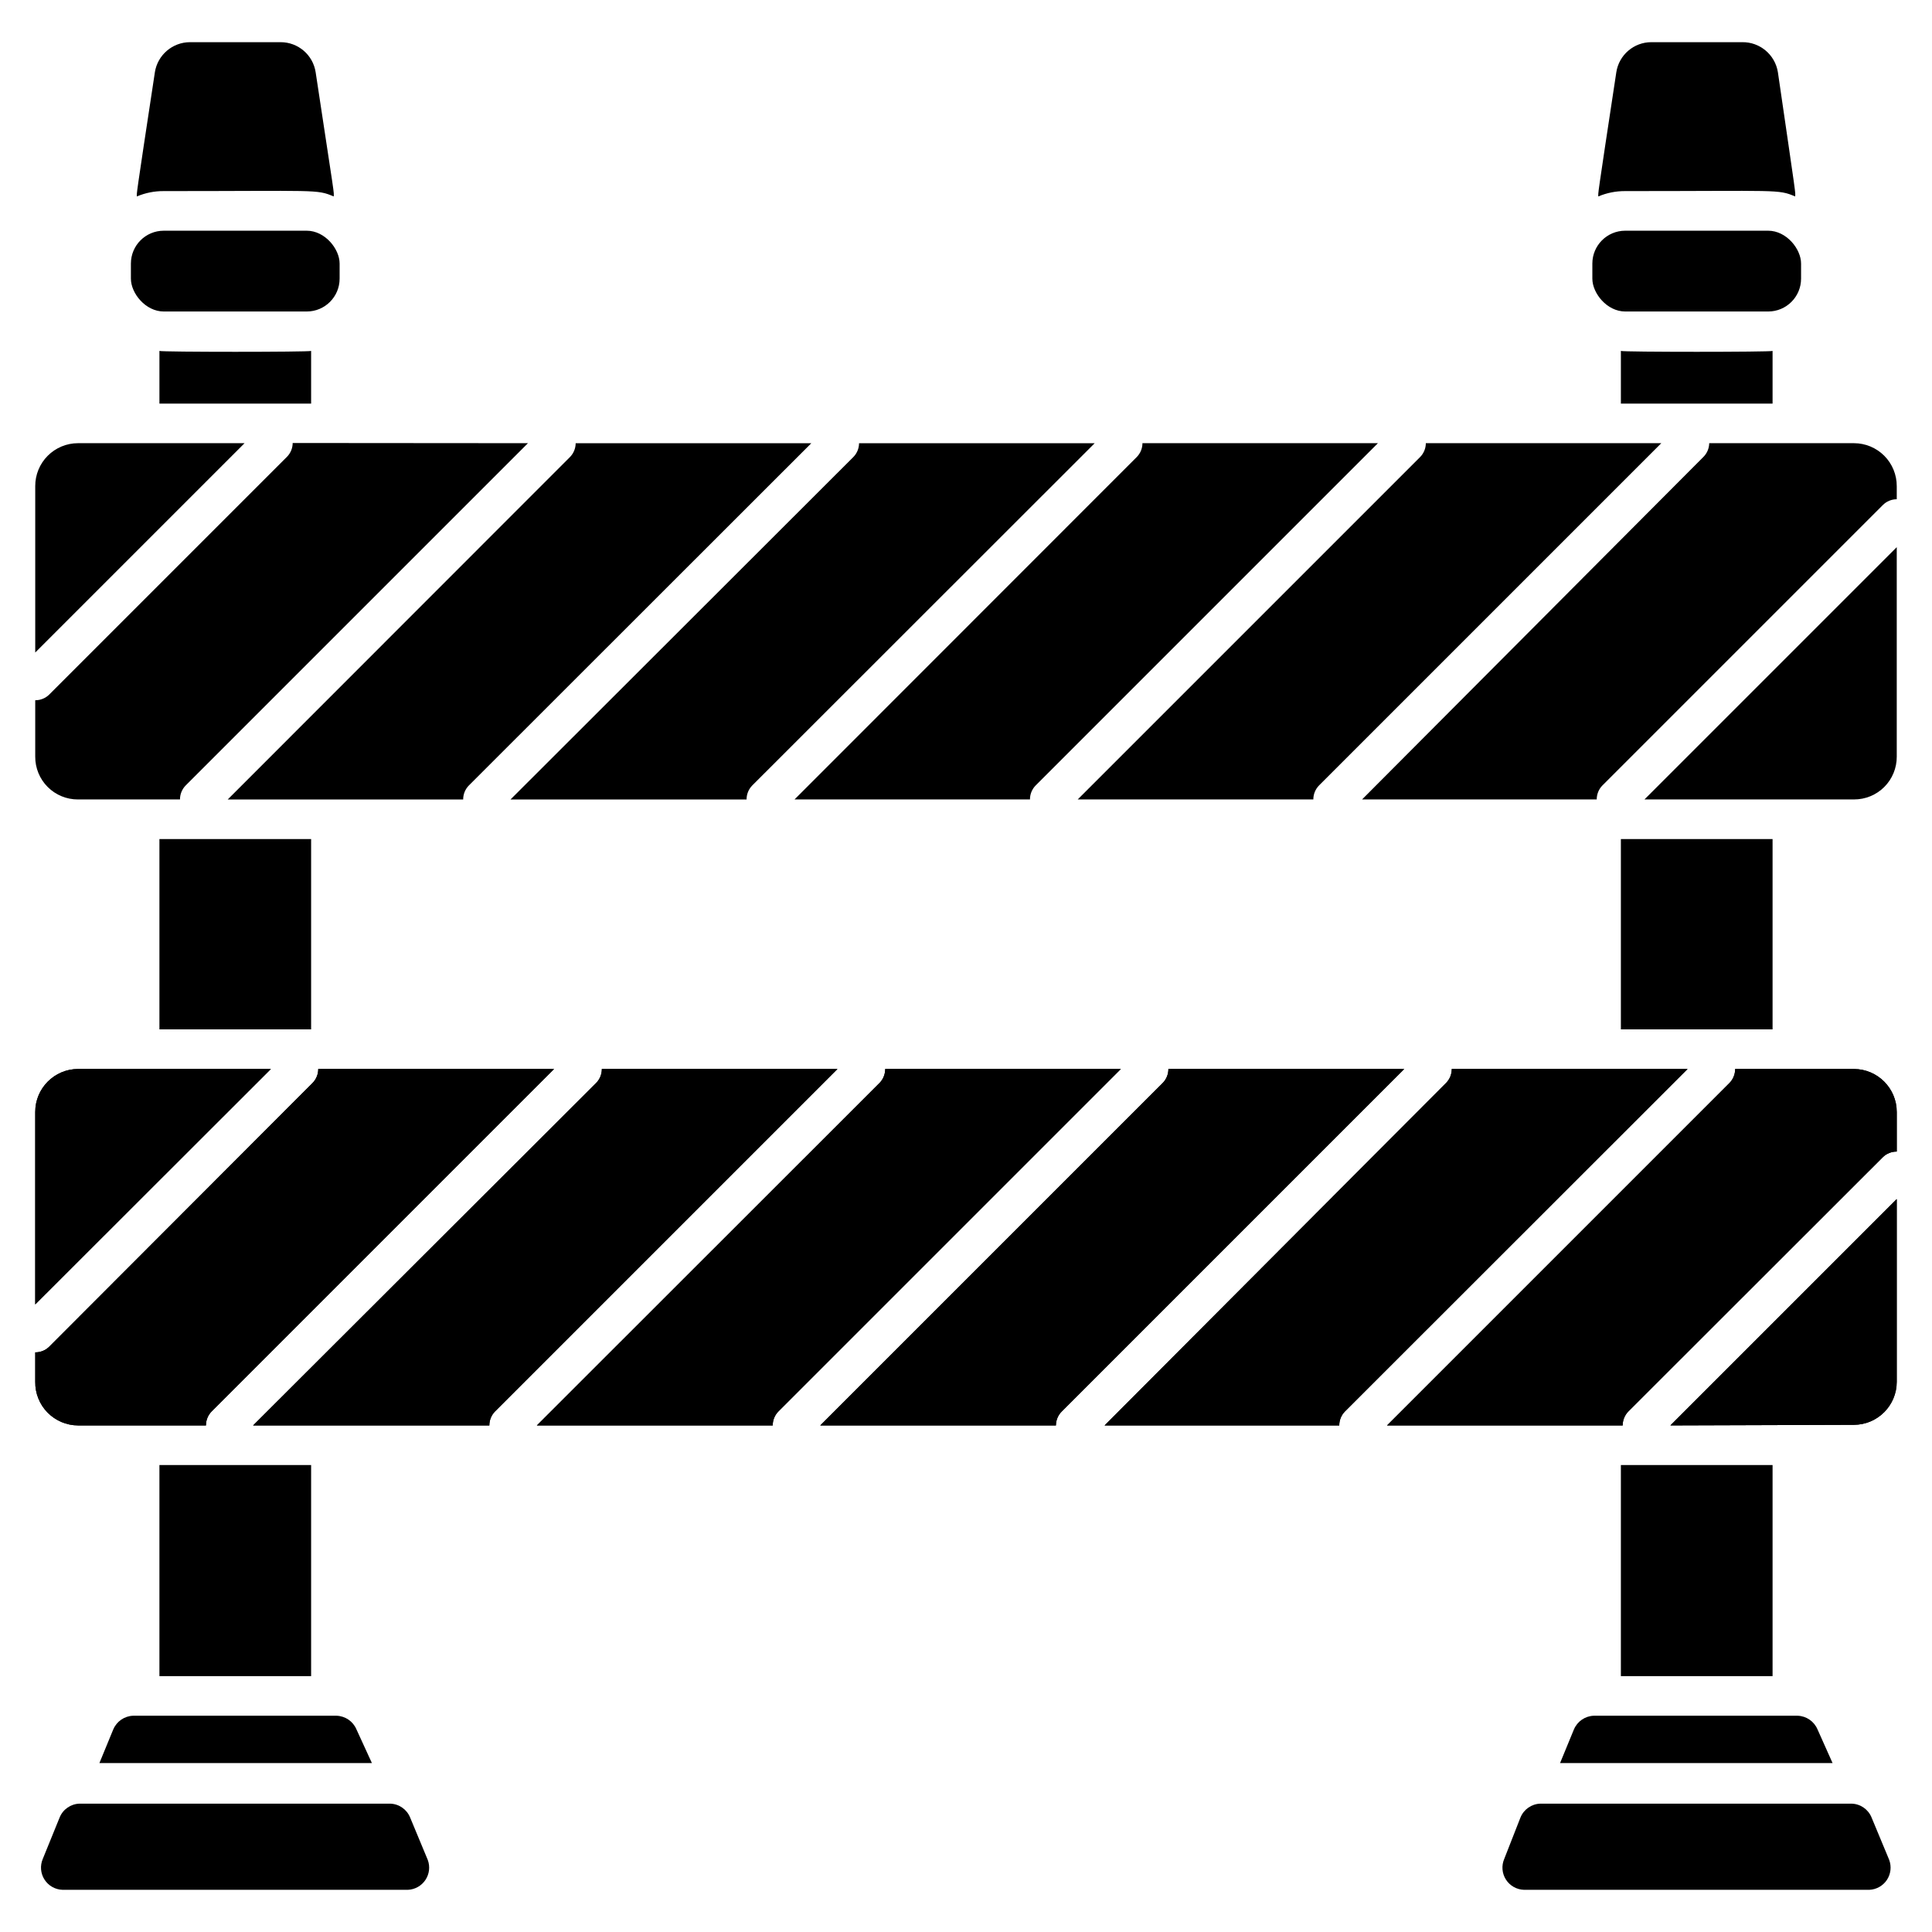
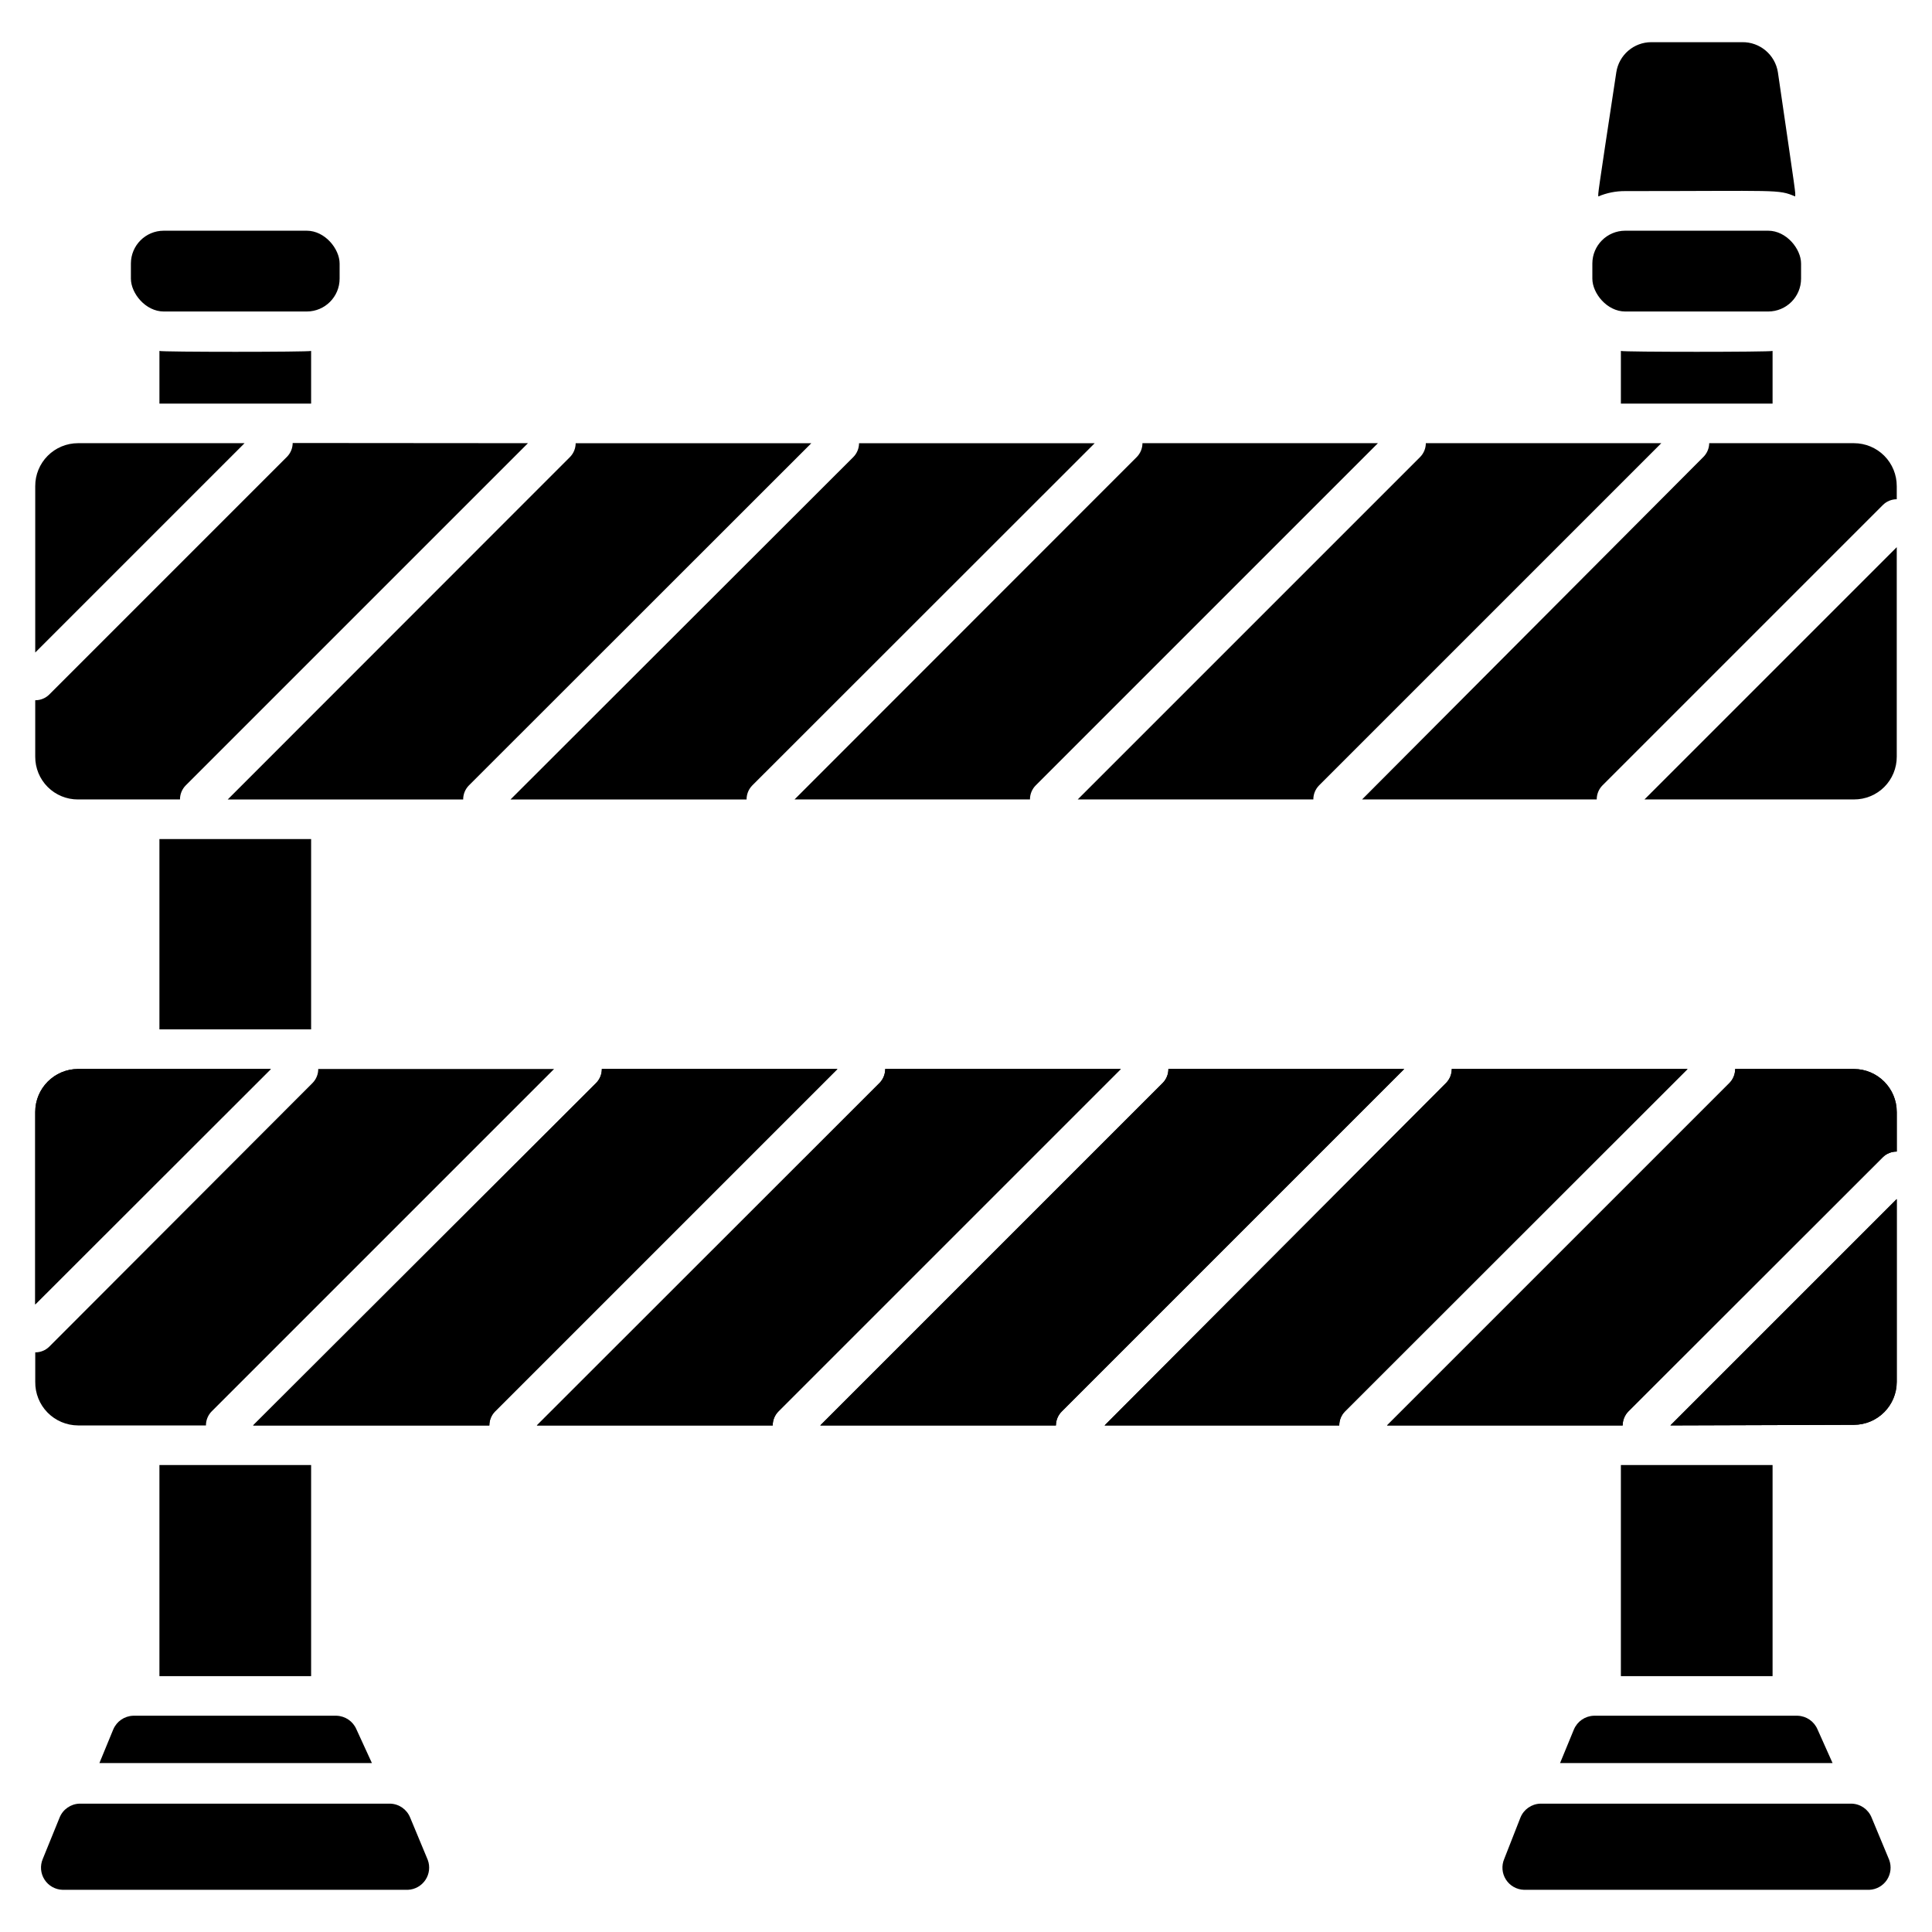
<svg xmlns="http://www.w3.org/2000/svg" fill="#000000" width="800px" height="800px" version="1.1" viewBox="144 144 512 512">
  <g>
    <path d="m226.45 237v13.957h-40.199v-13.957c0.578 0.312 39.625 0.312 40.199 0z" />
    <path d="m186.25 366.36h40.199v50.434h-40.199z" />
    <path d="m186.25 532.25h40.199v55.945h-40.199z" />
    <path d="m613.75 237v13.957h-40.199v-13.957c0.578 0.312 39.57 0.312 40.199 0z" />
-     <path d="m573.55 366.36h40.199v50.434h-40.199z" />
    <path d="m573.55 532.25h40.199v55.945h-40.199z" />
    <path d="m208.81 261.45-55.473 55.473v-44.082c-0.012-3.016 1.176-5.914 3.305-8.051 2.125-2.137 5.016-3.34 8.031-3.34z" />
    <path d="m283.91 261.45-90.688 90.688c-0.98 0.992-1.531 2.332-1.523 3.727h-27.027c-3.008 0.012-5.902-1.176-8.031-3.305-2.129-2.129-3.316-5.019-3.305-8.031v-14.957c1.398 0.008 2.738-0.539 3.727-1.523l62.977-62.977c0.969-0.977 1.516-2.297 1.523-3.672z" />
    <path d="m268.27 352.14c-0.984 0.992-1.531 2.332-1.523 3.727h-62.398l90.688-90.738c0.969-0.977 1.516-2.297 1.52-3.676h62.453z" />
    <path d="m343.37 352.14c-0.98 0.992-1.527 2.332-1.52 3.727h-62.559l90.844-90.738c0.969-0.977 1.516-2.297 1.523-3.676h62.449z" />
    <path d="m509.16 261.45-90.684 90.688c-0.984 0.992-1.531 2.332-1.523 3.727h-62.398l90.688-90.738c0.969-0.977 1.516-2.297 1.52-3.676z" />
    <path d="m584.26 261.45-90.688 90.688c-0.98 0.992-1.531 2.332-1.523 3.727h-62.449l90.738-90.738c0.969-0.977 1.516-2.297 1.523-3.676z" />
    <path d="m646.66 272.84v3.465c-1.402 0.004-2.746 0.57-3.727 1.574l-74.262 74.258c-0.98 0.992-1.527 2.332-1.52 3.727h-62.191l90.426-90.738c0.988-0.969 1.555-2.289 1.574-3.676h38.363c3.016 0 5.906 1.203 8.035 3.34 2.125 2.137 3.312 5.035 3.301 8.051z" />
    <path d="m579.8 355.86 66.859-66.859v55.523c0.012 3.012-1.176 5.902-3.305 8.031-2.129 2.129-5.019 3.316-8.031 3.305z" />
    <path d="m215.79 427.29-62.453 62.398v-51.012c0-6.269 5.07-11.359 11.336-11.387z" />
-     <path d="m290.84 427.29-90.738 90.738c-0.98 0.988-1.531 2.332-1.523 3.727h-33.902c-3.035-0.016-5.945-1.242-8.074-3.41-2.129-2.168-3.301-5.098-3.262-8.137v-7.82c1.398 0.008 2.738-0.539 3.727-1.52l69.746-69.852c0.984-0.992 1.531-2.332 1.523-3.727z" />
    <path d="m365.94 427.29-90.738 90.738c-0.98 0.988-1.527 2.332-1.52 3.727h-62.609l90.895-90.738c0.984-0.992 1.531-2.332 1.523-3.727z" />
    <path d="m441.04 427.29-90.738 90.738c-0.984 0.988-1.531 2.332-1.523 3.727h-62.504l90.789-90.738h0.004c0.98-0.992 1.527-2.332 1.52-3.727z" />
    <path d="m516.14 427.29-90.738 90.738c-1 0.98-1.566 2.324-1.574 3.727h-62.449l90.734-90.738c0.984-0.992 1.531-2.332 1.523-3.727z" />
    <path d="m591.23 427.29-90.789 90.738c-0.98 0.988-1.531 2.332-1.523 3.727h-62.188l90.477-90.738c0.98-0.992 1.531-2.332 1.52-3.727z" />
    <path d="m646.66 438.68v10.496c-1.395-0.008-2.738 0.539-3.727 1.523l-67.387 67.332c-0.98 0.988-1.527 2.332-1.52 3.727h-62.453l90.738-90.738c0.984-0.992 1.531-2.332 1.523-3.727h31.488c6.269 0.027 11.336 5.117 11.336 11.387z" />
    <path d="m586.67 521.75 59.984-59.984v48.438c0 6.269-5.066 11.359-11.336 11.387z" />
    <path d="m215.79 427.29-62.453 62.398v-51.012c0-6.269 5.07-11.359 11.336-11.387z" />
    <path d="m290.84 427.29-90.738 90.738c-0.98 0.988-1.531 2.332-1.523 3.727h-33.902c-3.035-0.016-5.945-1.242-8.074-3.41-2.129-2.168-3.301-5.098-3.262-8.137v-7.82c1.398 0.008 2.738-0.539 3.727-1.52l69.746-69.852c0.984-0.992 1.531-2.332 1.523-3.727z" />
    <path d="m365.94 427.29-90.738 90.738c-0.98 0.988-1.527 2.332-1.52 3.727h-62.609l90.895-90.738c0.984-0.992 1.531-2.332 1.523-3.727z" />
    <path d="m441.04 427.29-90.738 90.738c-0.984 0.988-1.531 2.332-1.523 3.727h-62.504l90.789-90.738h0.004c0.98-0.992 1.527-2.332 1.52-3.727z" />
    <path d="m516.14 427.29-90.738 90.738c-1 0.98-1.566 2.324-1.574 3.727h-62.449l90.734-90.738c0.984-0.992 1.531-2.332 1.523-3.727z" />
    <path d="m591.23 427.29-90.789 90.738c-0.98 0.988-1.531 2.332-1.523 3.727h-62.188l90.477-90.738c0.98-0.992 1.531-2.332 1.52-3.727z" />
    <path d="m646.66 438.68v10.496c-1.395-0.008-2.738 0.539-3.727 1.523l-67.387 67.332c-0.98 0.988-1.527 2.332-1.52 3.727h-62.453l90.738-90.738c0.984-0.992 1.531-2.332 1.523-3.727h31.488c6.269 0.027 11.336 5.117 11.336 11.387z" />
    <path d="m586.67 521.75 59.984-59.984v48.438c0 6.269-5.066 11.359-11.336 11.387z" />
    <path d="m187.4 205.14h37.891c4.812 0 8.711 4.812 8.711 8.711v3.988c0 4.812-3.898 8.711-8.711 8.711h-37.891c-4.812 0-8.711-4.812-8.711-8.711v-3.988c0-4.812 3.898-8.711 8.711-8.711z" />
-     <path d="m232.43 196.06c-4.566-1.941-4.144-1.418-45.027-1.418-2.453-0.02-4.879 0.465-7.137 1.418 0-1.207-0.473 1.625 4.777-32.906h-0.004c0.723-4.578 4.656-7.957 9.289-7.977h24.035c4.644-0.004 8.59 3.387 9.289 7.977 5.144 33.848 4.883 31.699 4.777 32.906z" />
    <path d="m574.7 205.14h37.891c4.812 0 8.711 4.812 8.711 8.711v3.988c0 4.812-3.898 8.711-8.711 8.711h-37.891c-4.812 0-8.711-4.812-8.711-8.711v-3.988c0-4.812 3.898-8.711 8.711-8.711z" />
    <path d="m619.73 196.06c-4.566-1.941-4.144-1.418-45.082-1.418-2.434-0.012-4.844 0.469-7.086 1.418 0-1.207-0.473 1.625 4.777-32.906 0.699-4.59 4.648-7.981 9.289-7.977h24.035c4.715-0.086 8.766 3.32 9.5 7.977 4.934 33.848 4.672 31.699 4.566 32.906z" />
    <path d="m242.56 611.23h-72.215l3.672-8.922h0.004c0.895-2.125 2.941-3.535 5.246-3.621h53.949c2.305 0.086 4.352 1.496 5.25 3.621z" />
    <path d="m252.11 644.82h-91.523c-1.949-0.055-3.742-1.066-4.793-2.707-1.051-1.637-1.223-3.691-0.457-5.481l4.461-10.969c0.871-2.156 2.926-3.594 5.246-3.676h82.395c2.324 0.082 4.379 1.52 5.25 3.676l4.672 11.23c0.656 1.762 0.43 3.731-0.609 5.297s-2.762 2.543-4.641 2.629z" />
    <path d="m629.65 611.23h-72.215l3.672-8.922h0.004c0.895-2.125 2.941-3.535 5.246-3.621h54.055c2.305 0.086 4.352 1.496 5.25 3.621z" />
    <path d="m639.41 644.82h-91.527c-1.945-0.055-3.742-1.066-4.793-2.707-1.051-1.637-1.219-3.691-0.453-5.481l4.301-10.969c0.871-2.156 2.93-3.594 5.25-3.676h82.551c2.32 0.082 4.379 1.52 5.25 3.676l4.672 11.23h-0.004c0.656 1.762 0.43 3.731-0.605 5.297-1.039 1.566-2.766 2.543-4.641 2.629z" />
  </g>
</svg>